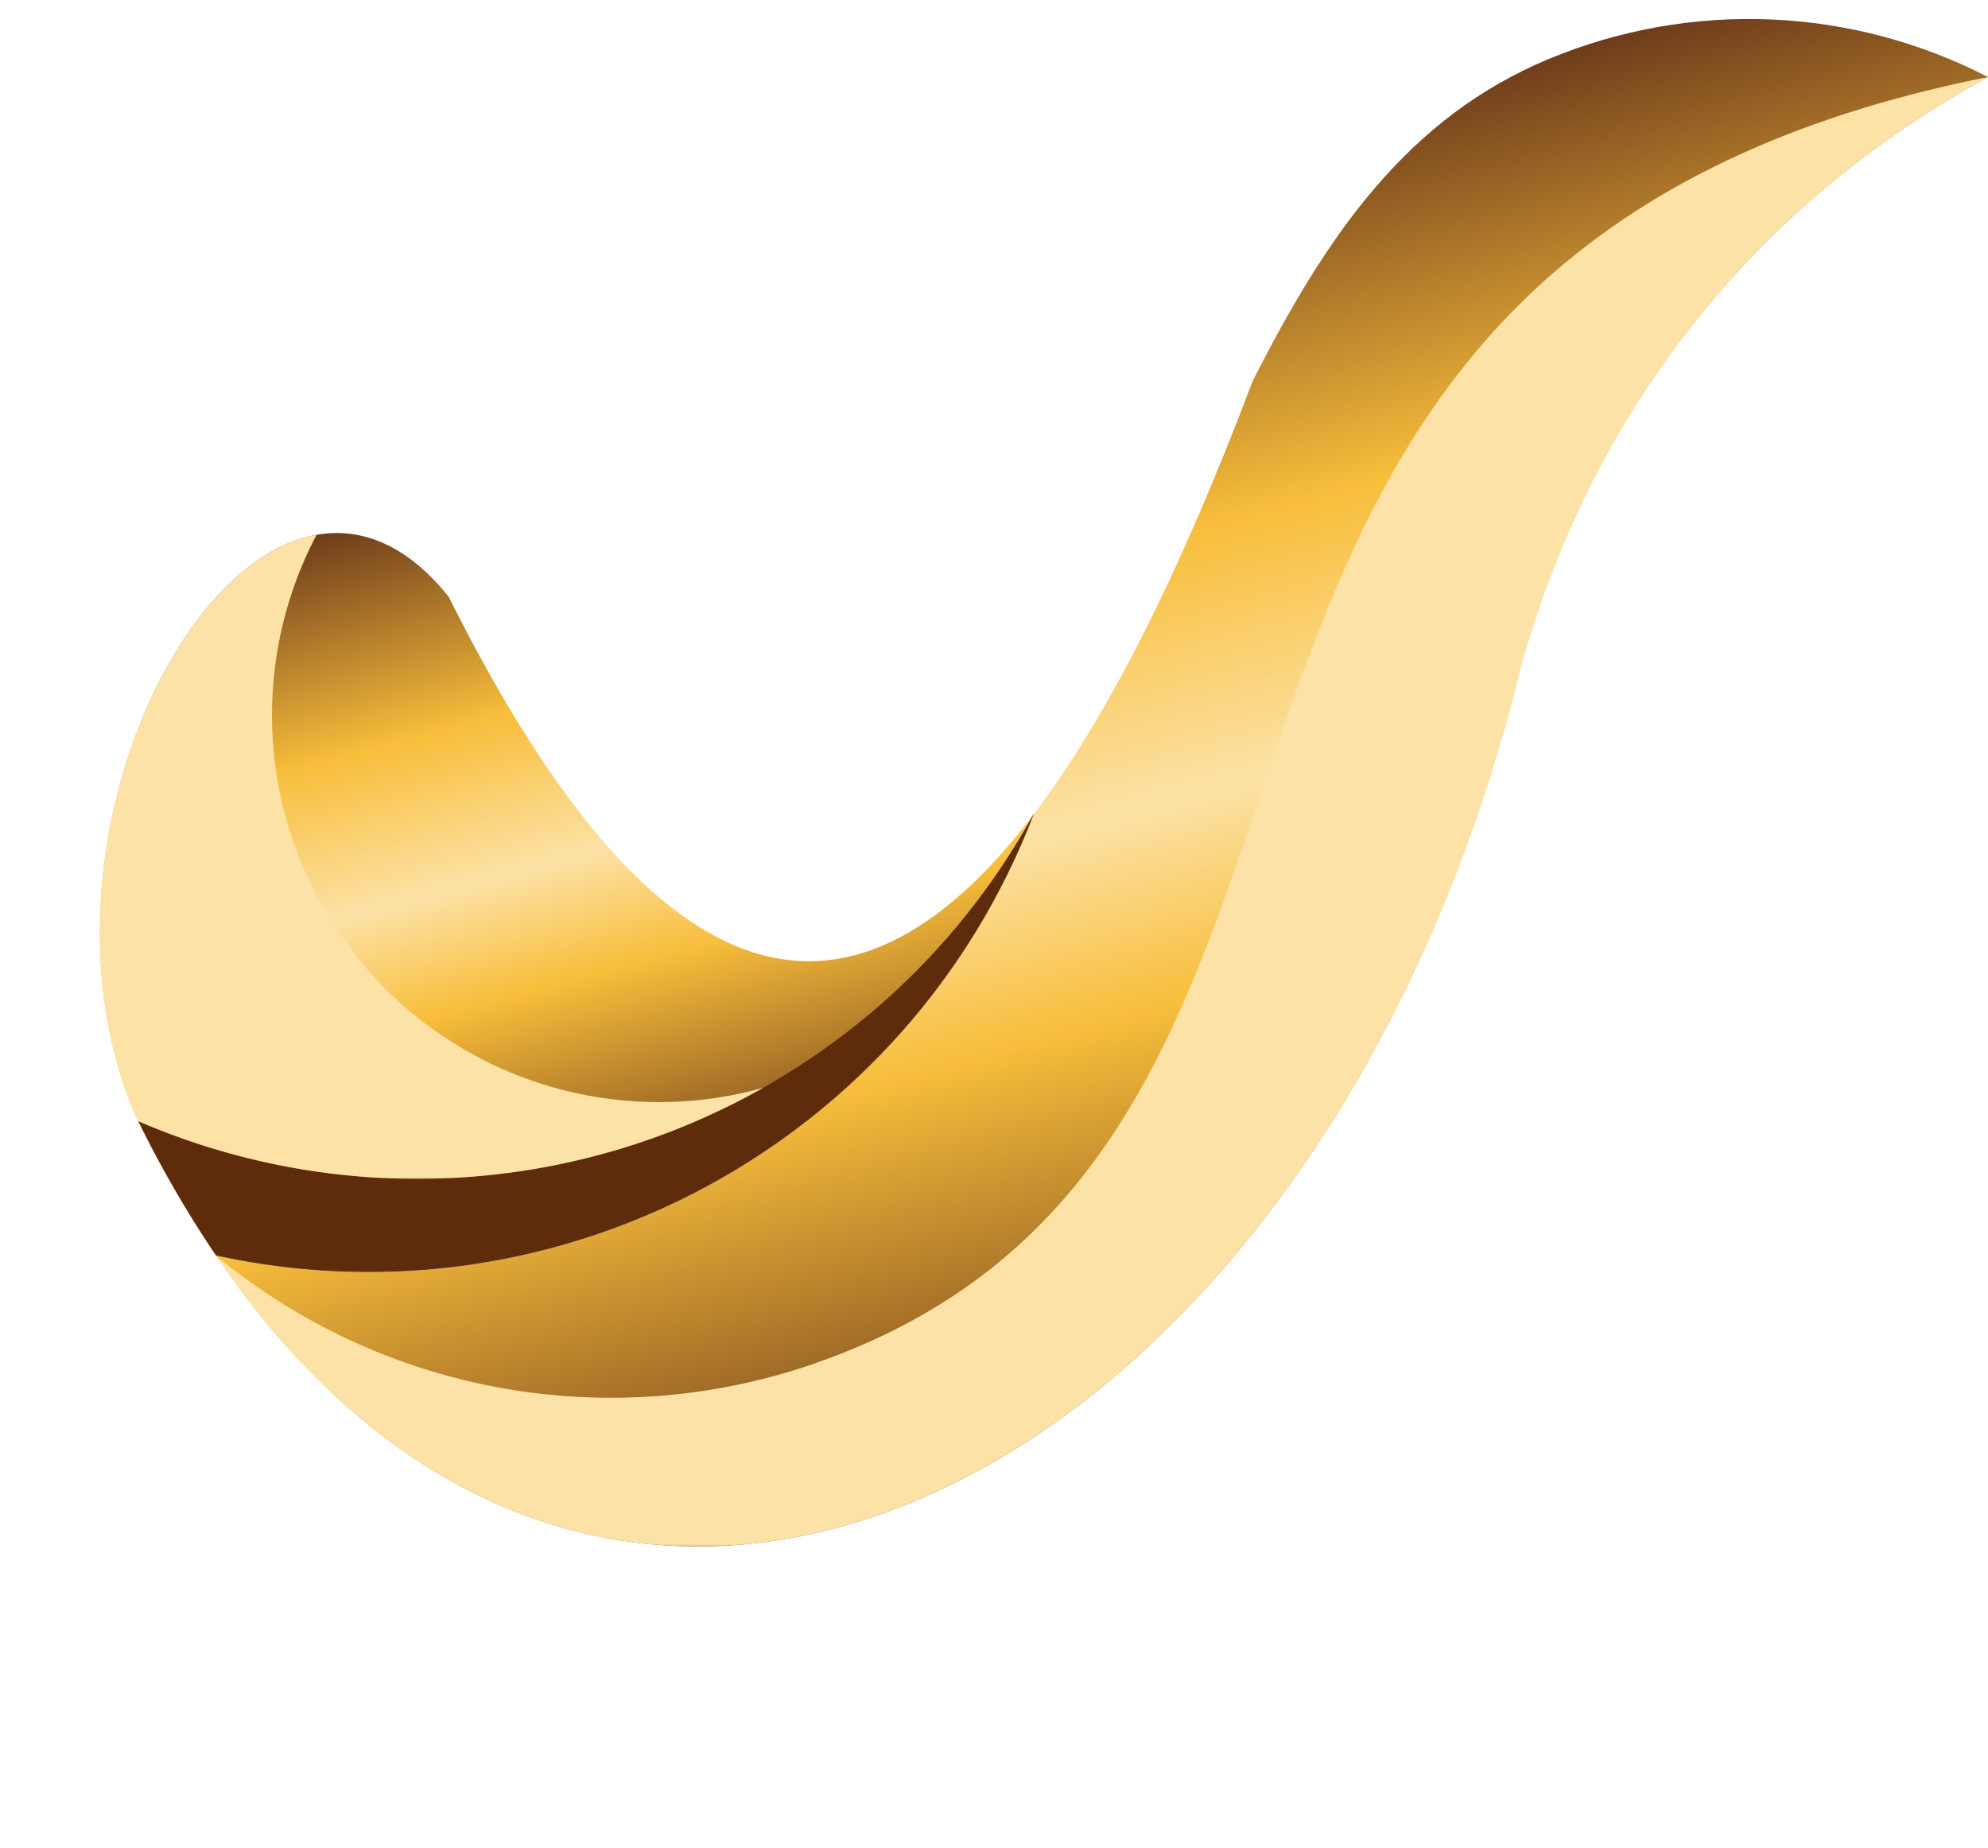
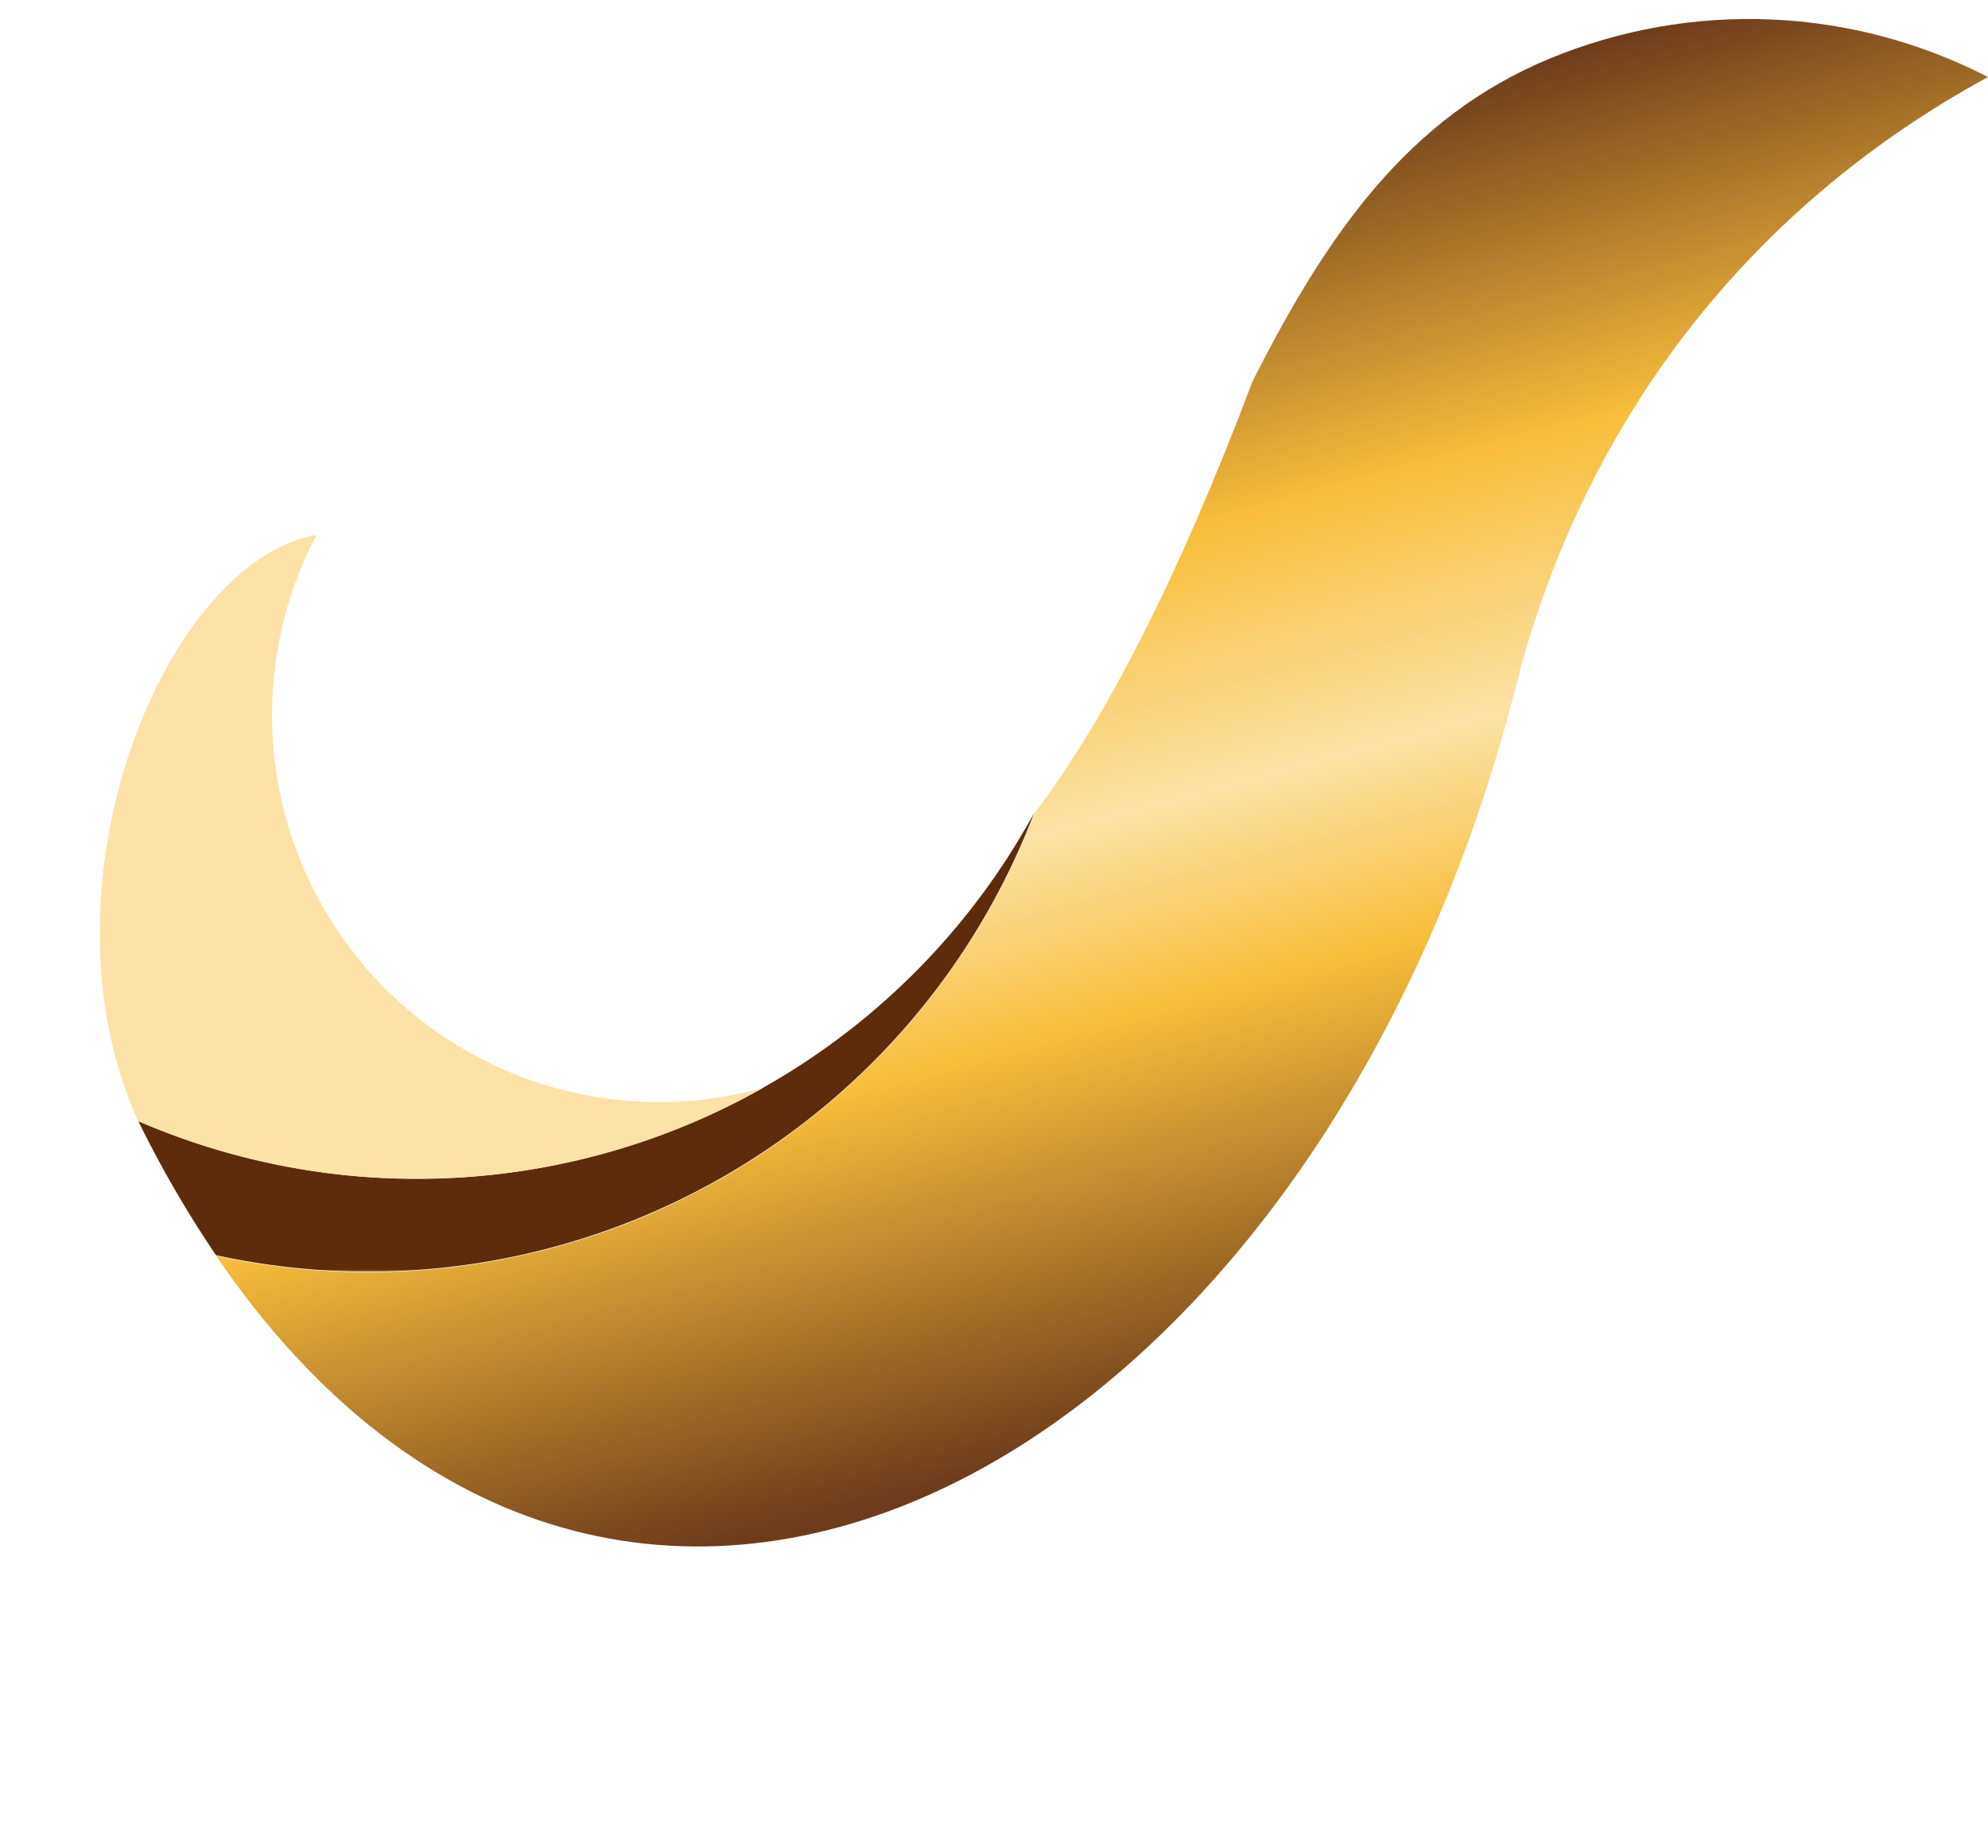
<svg xmlns="http://www.w3.org/2000/svg" xmlns:xlink="http://www.w3.org/1999/xlink" id="Layer_1" data-name="Layer 1" viewBox="0 0 1078.07 1002.26">
  <defs>
    <linearGradient id="linear-gradient" x1="-9615.07" y1="1299.9" x2="-9264.69" y2="856.38" gradientTransform="translate(9816.43 -587.13)" gradientUnits="userSpaceOnUse">
      <stop offset="0" stop-color="#fff" />
      <stop offset="1" />
    </linearGradient>
    <linearGradient id="linear-gradient-2" x1="-8789.81" y1="196.38" x2="-9416.22" y2="1212.05" gradientTransform="translate(9842.7 -494.32)" xlink:href="#linear-gradient" />
    <linearGradient id="linear-gradient-3" x1="-9193.82" y1="1469.53" x2="-9695.85" y2="953.01" gradientTransform="translate(9803.4 -618.45)" xlink:href="#linear-gradient" />
    <clipPath id="clip-path">
      <path d="M117.18,681C304,721.72,492.63,619.79,560.91,441.14q59.57-78.61,118.33-234.37c40.42-79.8,84.31-143.2,161.16-175a282.66,282.66,0,0,1,237.67,10C953.67,109.45,864,220.16,824.79,361.45,717.41,801.05,335.91,1002.26,117.18,681" style="fill:none;clip-rule:evenodd" />
    </clipPath>
    <linearGradient id="linear-gradient-4" x1="667.59" y1="762.16" x2="495.9" y2="121.61" gradientUnits="userSpaceOnUse">
      <stop offset="0" stop-color="#6e3c1b" />
      <stop offset="0.33" stop-color="#f8be3b" />
      <stop offset="0.49" stop-color="#fce2a6" />
      <stop offset="0.7" stop-color="#f8be3b" />
      <stop offset="1" stop-color="#6e3c1b" />
    </linearGradient>
    <clipPath id="clip-path-2">
      <path d="M560.91,441.14C492.63,619.79,304,721.72,117.18,681a606.38,606.38,0,0,1-42.1-72.64C0,443.16,142.69,198,243.29,323.58Q404.84,647.16,560.91,441.14" style="fill:none;clip-rule:evenodd" />
    </clipPath>
    <linearGradient id="linear-gradient-5" x1="334.61" y1="661.88" x2="230.64" y2="273.96" xlink:href="#linear-gradient-4" />
    <mask id="mask" x="75" y="440.85" width="485.84" height="248.76" maskUnits="userSpaceOnUse">
      <rect x="75" y="440.85" width="485.84" height="248.76" style="fill:url(#linear-gradient)" />
    </mask>
    <mask id="mask-2" x="117.18" y="41.8" width="960.89" height="796.85" maskUnits="userSpaceOnUse">
-       <rect x="117.18" y="41.8" width="960.89" height="796.85" style="fill:url(#linear-gradient-2)" />
-     </mask>
+       </mask>
    <mask id="mask-3" x="54.07" y="290.01" width="359.87" height="349.31" maskUnits="userSpaceOnUse">
      <rect x="54.07" y="290.01" width="359.87" height="349.31" style="fill:url(#linear-gradient-3)" />
    </mask>
  </defs>
  <g style="clip-path:url(#clip-path)">
    <rect x="117.18" width="960.89" height="1002.26" style="fill:url(#linear-gradient-4)" />
  </g>
  <g style="clip-path:url(#clip-path-2)">
-     <rect y="197.95" width="560.91" height="523.77" style="fill:url(#linear-gradient-5)" />
-   </g>
+     </g>
  <g style="mask:url(#mask)">
    <path d="M75,608c180.82,78,391.3,5.58,485.83-167.18h0C492.55,619.49,304,721.42,117.1,680.68A607.16,607.16,0,0,1,75,608" style="fill:#5e2c0b;fill-rule:evenodd" />
  </g>
  <g style="mask:url(#mask-2)">
    <path d="M442.74,739.05C790.51,617.21,569.57,142.91,1078.07,41.8,953.67,109.45,864,220.16,824.79,361.45,717.41,801.05,335.91,1002.26,117.18,681a336.59,336.59,0,0,0,325.56,58.08" style="fill:#fce2a6;fill-rule:evenodd" />
  </g>
  <g style="mask:url(#mask-3)">
    <path d="M171.7,290A209.85,209.85,0,0,0,396.38,594q8.91-1.68,17.56-4.1A381.24,381.24,0,0,1,75,608l.16.33-.08,0C17,480.46,89.36,304.6,171.7,290" style="fill:#fce2a6;fill-rule:evenodd" />
  </g>
</svg>